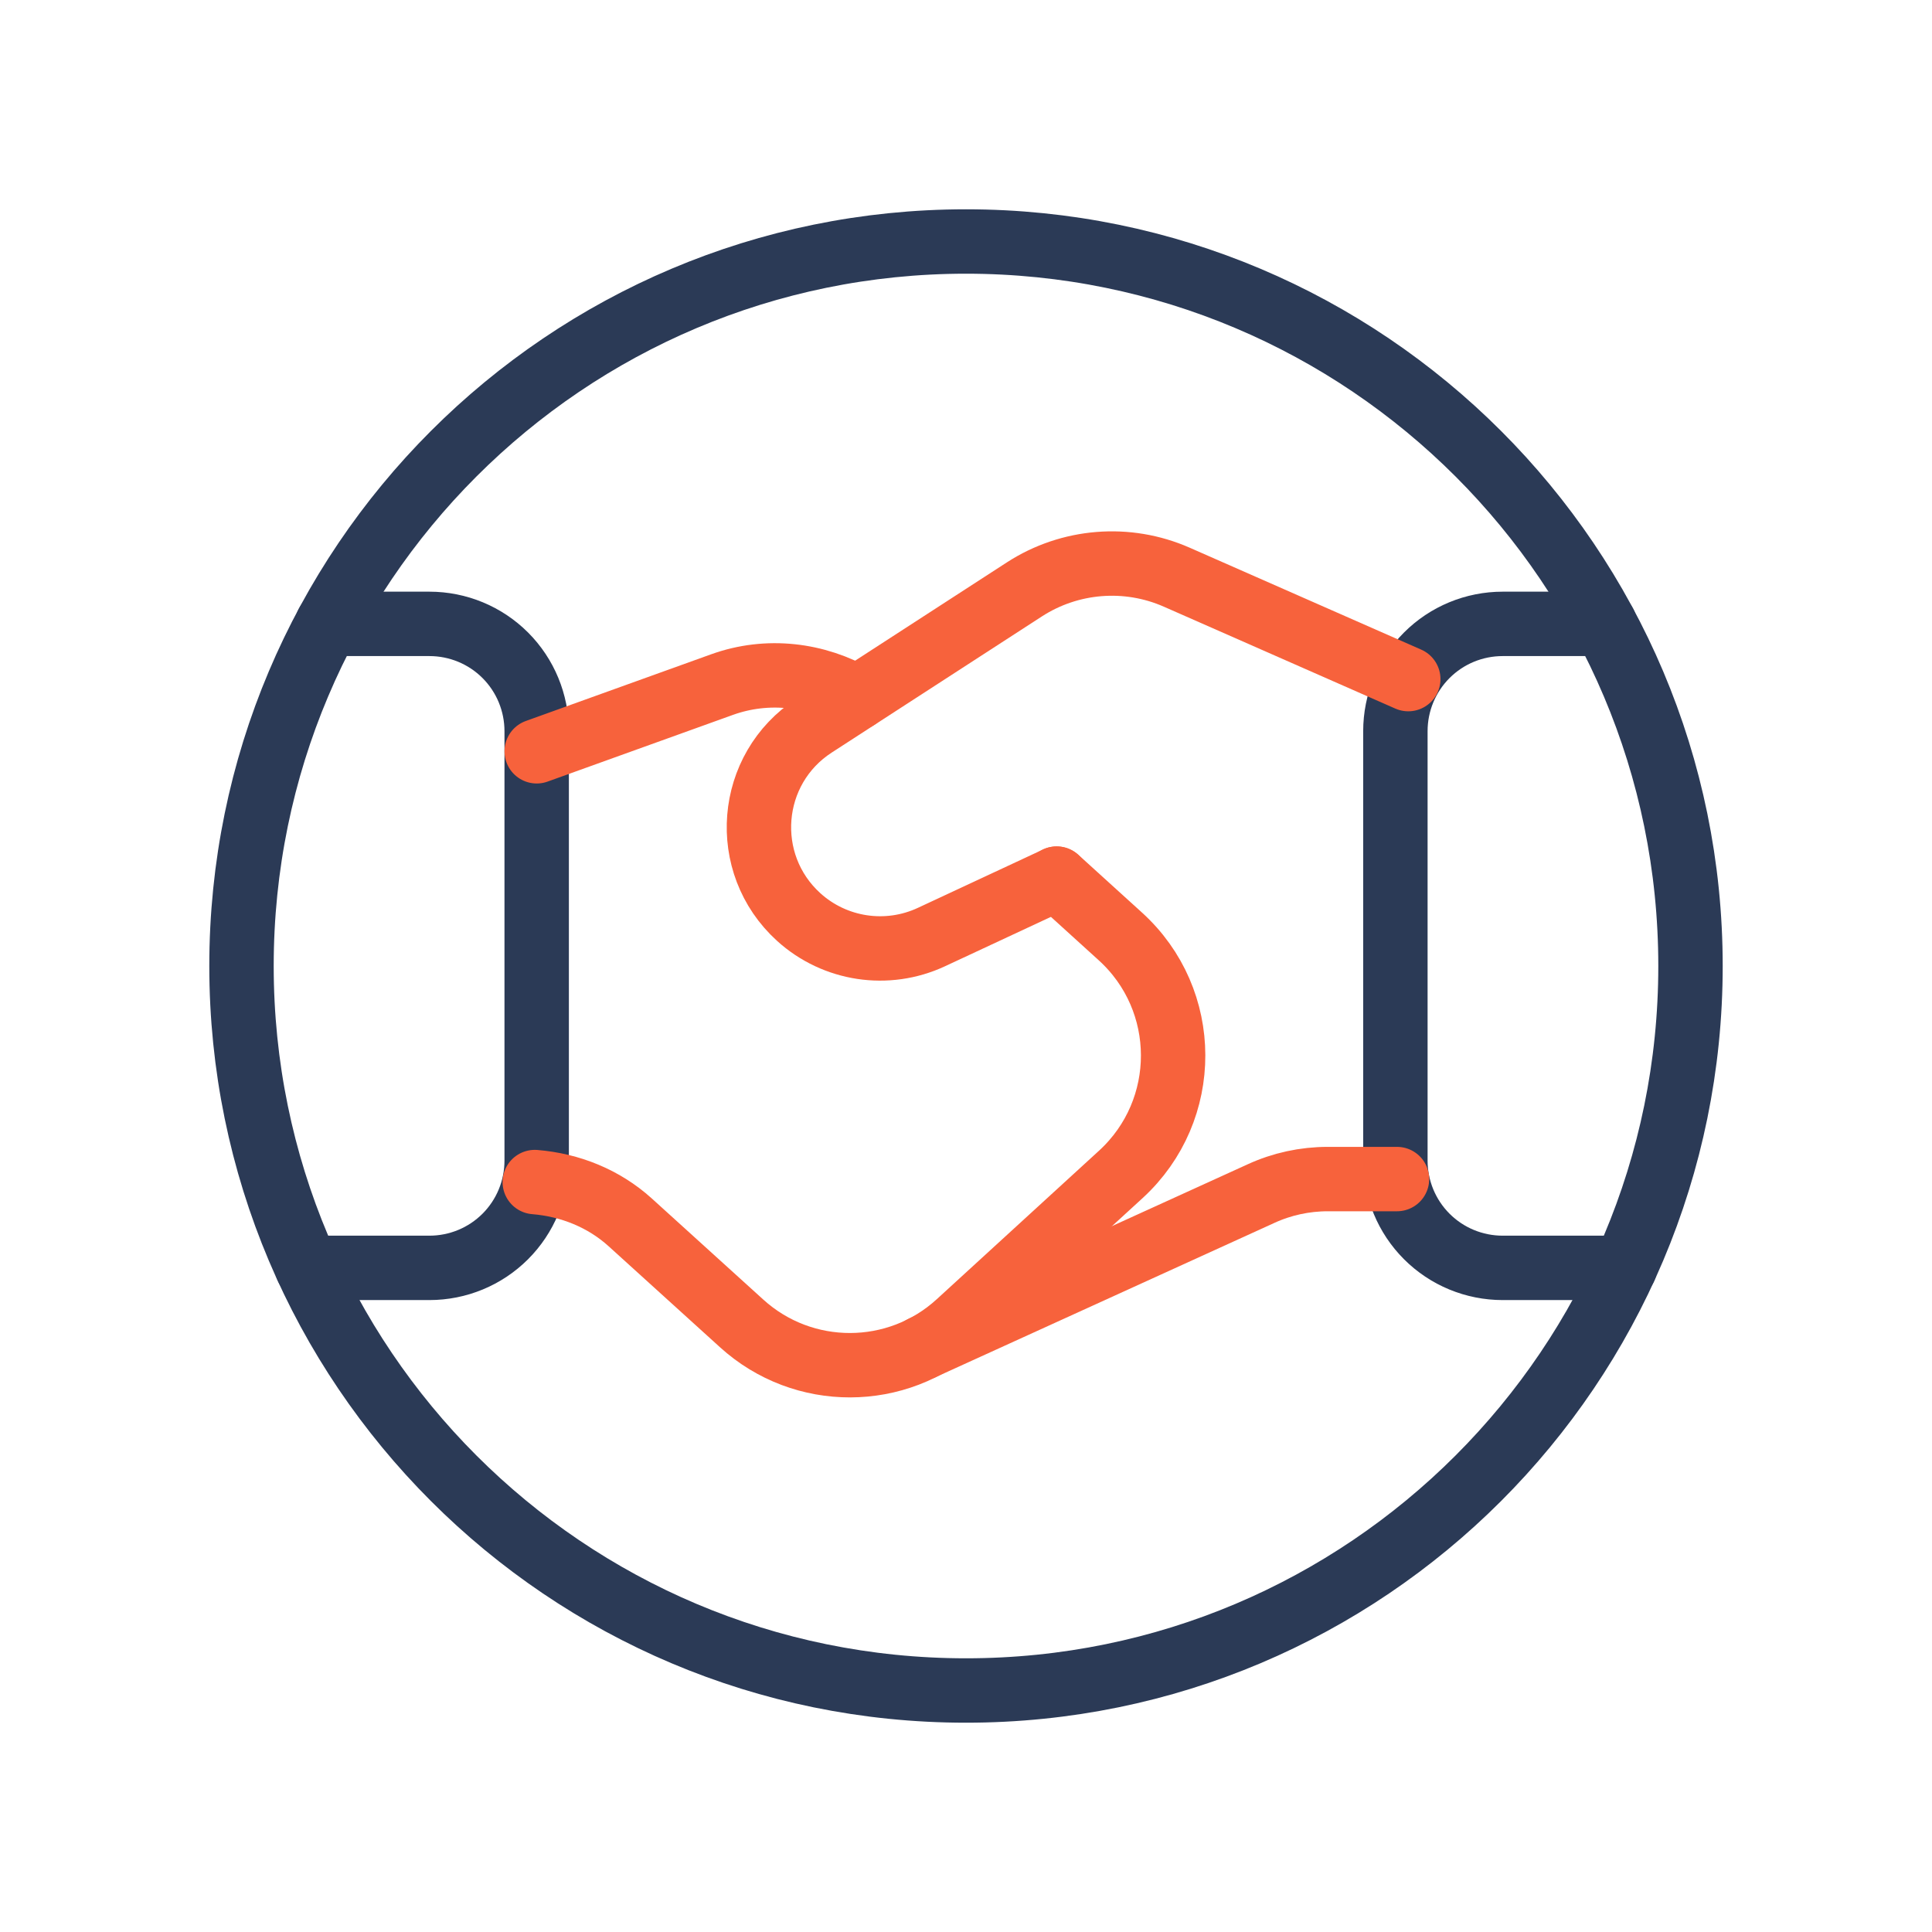
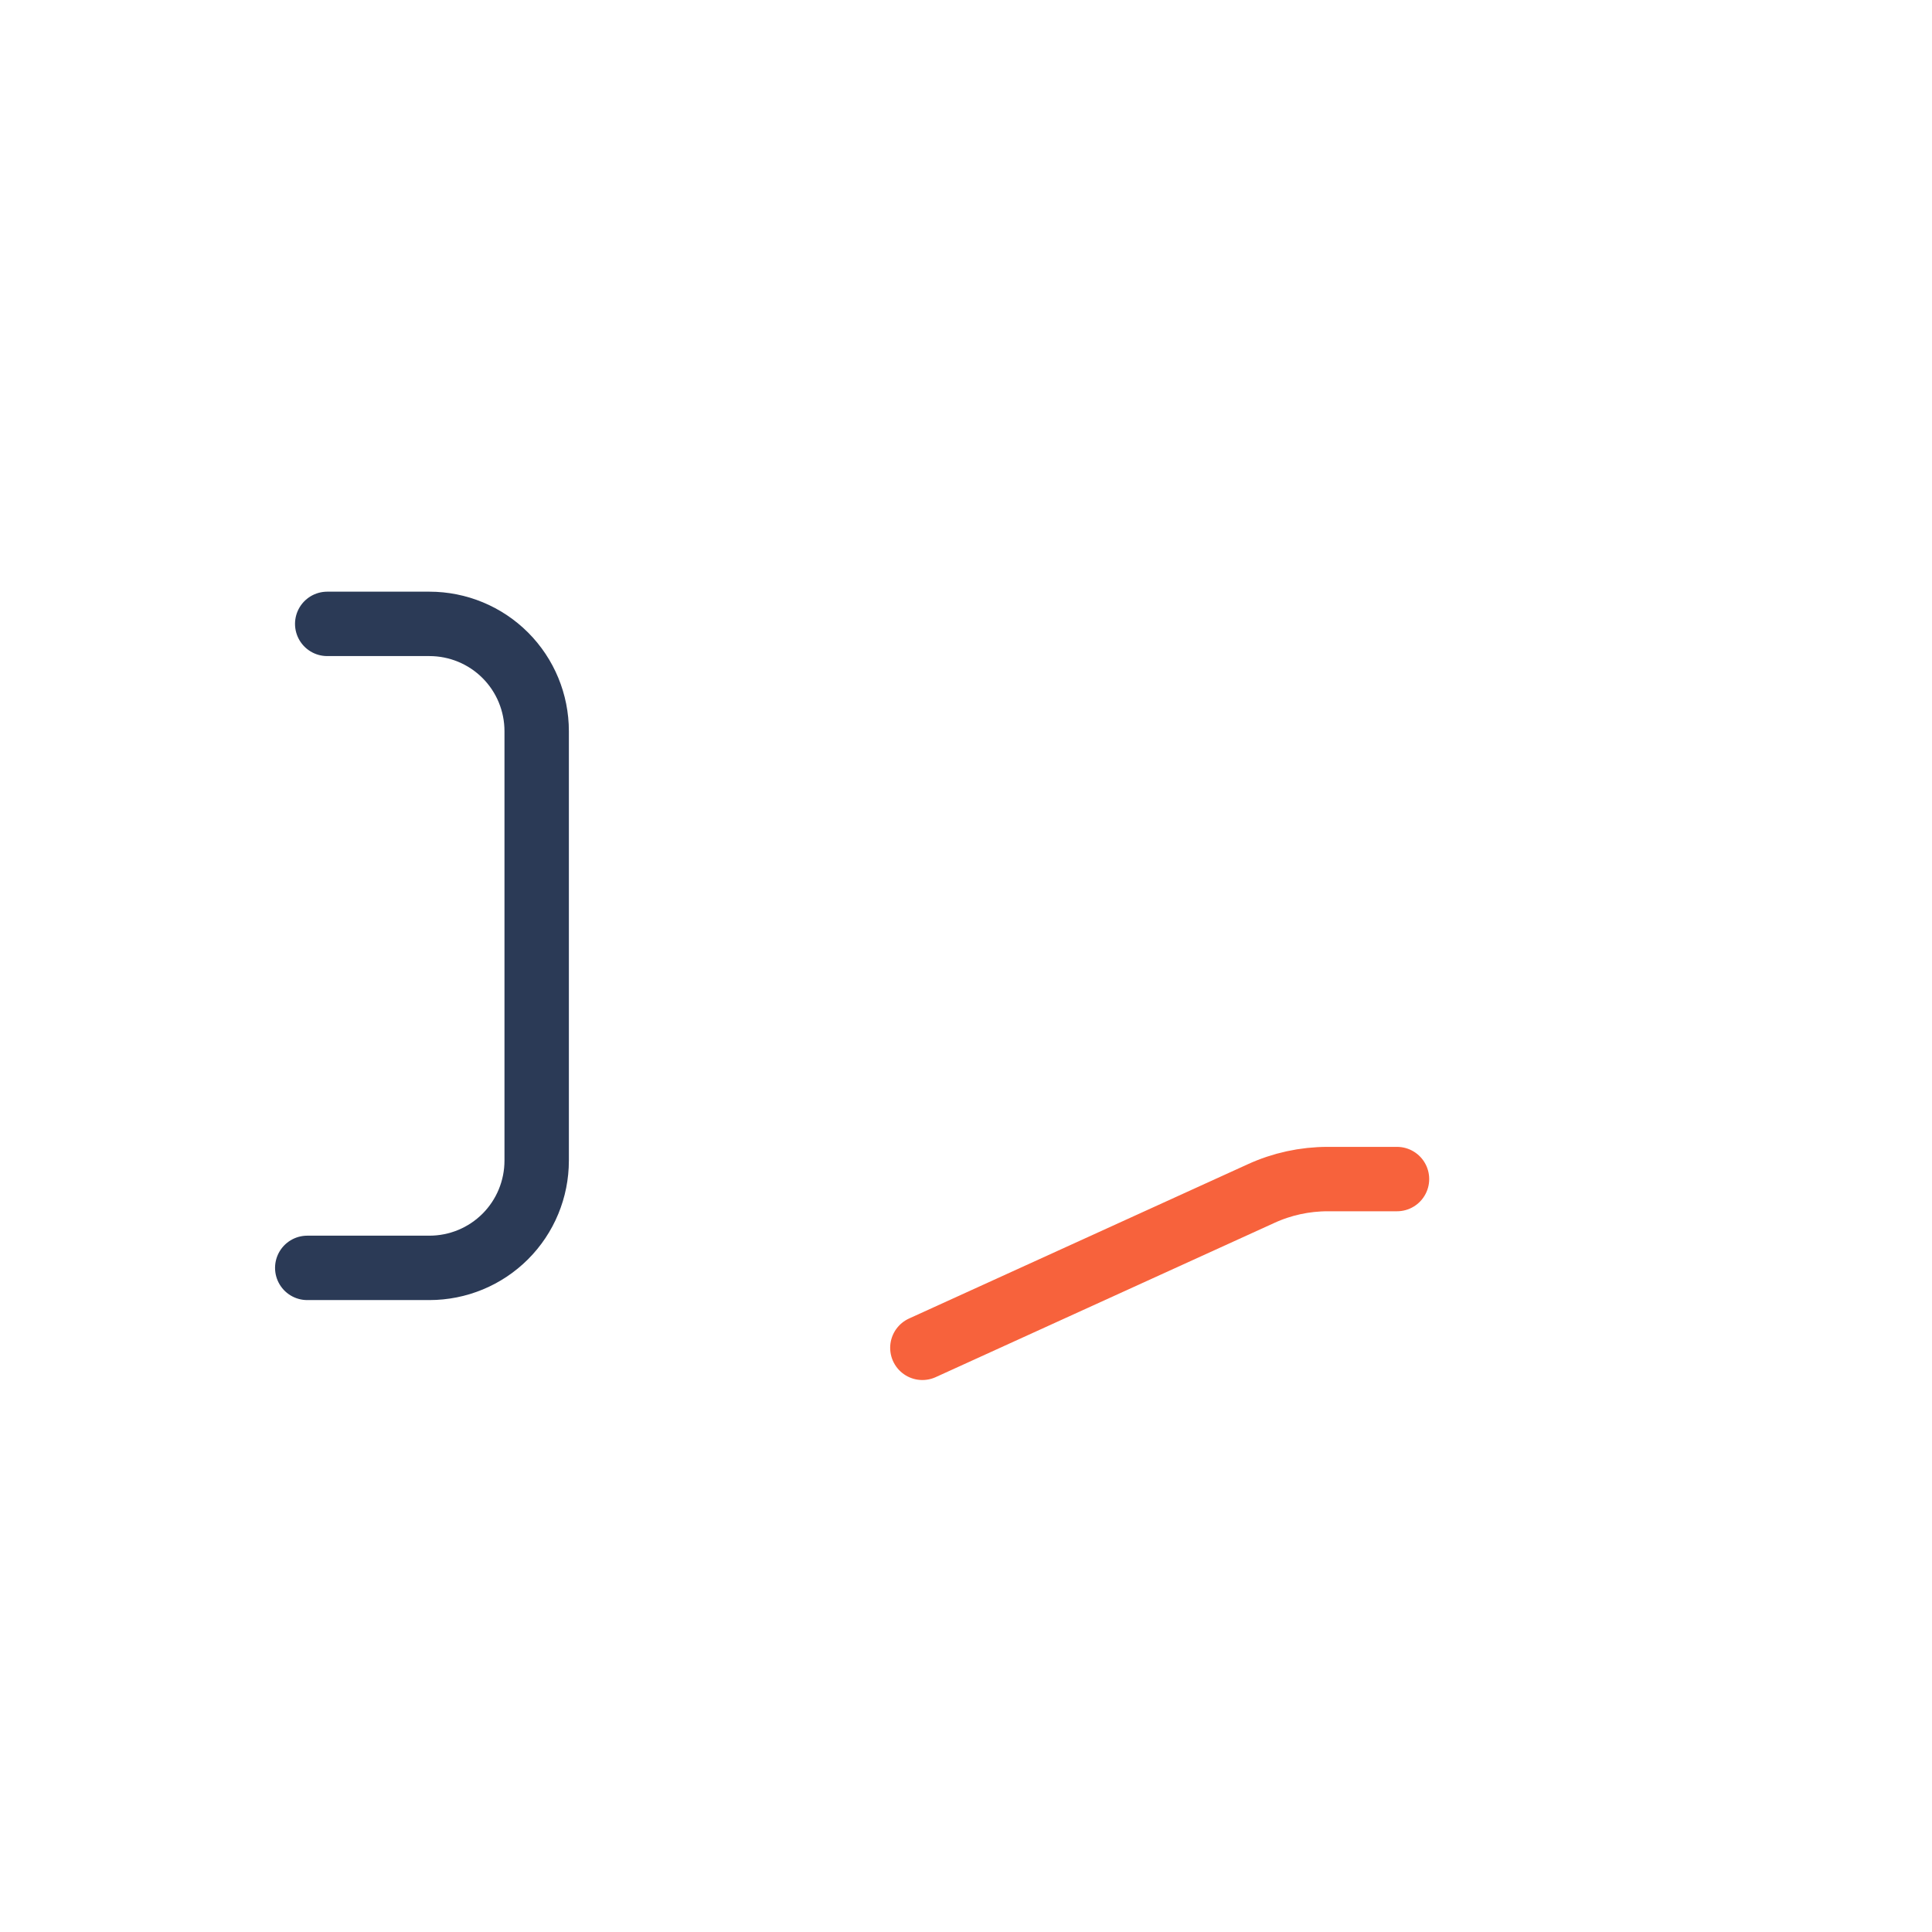
<svg xmlns="http://www.w3.org/2000/svg" width="60" height="60" viewBox="0 0 60 60" fill="none">
  <path d="M9.542 39.375H13.335C14.22 39.375 15.067 39.025 15.692 38.4V38.4C16.317 37.775 16.667 36.928 16.667 36.042V22.707C16.667 21.823 16.317 20.975 15.692 20.35V20.35C15.067 19.725 14.22 19.375 13.335 19.375H10.162" stroke="#2B3A56" stroke-width="2" stroke-linecap="round" stroke-linejoin="round" />
-   <path d="M49.837 19.375H46.667C45.782 19.375 44.935 19.725 44.31 20.35V20.35C43.685 20.975 43.335 21.823 43.335 22.707V36.042C43.335 36.928 43.685 37.775 44.31 38.4V38.4C44.935 39.025 45.782 39.375 46.667 39.375H50.46" stroke="#2B3A56" stroke-width="2" stroke-linecap="round" stroke-linejoin="round" />
  <path d="M43.385 36.617H41.235C40.52 36.617 39.812 36.77 39.163 37.068L28.645 41.858" stroke="#F7623C" stroke-width="2" stroke-linecap="round" stroke-linejoin="round" />
-   <path d="M26.613 21.67C25.352 20.938 23.83 20.755 22.425 21.26L16.668 23.332" stroke="#F7623C" stroke-width="2" stroke-linecap="round" stroke-linejoin="round" />
-   <path d="M43.735 21.09L36.545 17.925C35.005 17.247 33.225 17.39 31.812 18.305L25.287 22.532C23.212 23.875 22.975 26.82 24.805 28.48V28.48C25.927 29.497 27.552 29.742 28.925 29.102L32.815 27.288" stroke="#F7623C" stroke-width="2" stroke-linecap="round" stroke-linejoin="round" />
-   <path fill-rule="evenodd" clip-rule="evenodd" d="M30 52.5C42.426 52.5 52.5 42.426 52.5 30C52.5 17.574 42.426 7.5 30 7.5C17.574 7.5 7.5 17.574 7.5 30C7.5 42.426 17.574 52.5 30 52.5Z" stroke="#2B3A56" stroke-width="2" stroke-linecap="round" stroke-linejoin="round" />
-   <path d="M32.815 27.285L34.79 29.078C36.973 31.055 36.98 34.48 34.81 36.47L29.768 41.085C27.865 42.83 24.945 42.835 23.035 41.102L19.57 37.96C18.75 37.218 17.705 36.8 16.608 36.71" stroke="#F7623C" stroke-width="2" stroke-linecap="round" stroke-linejoin="round" />
</svg>